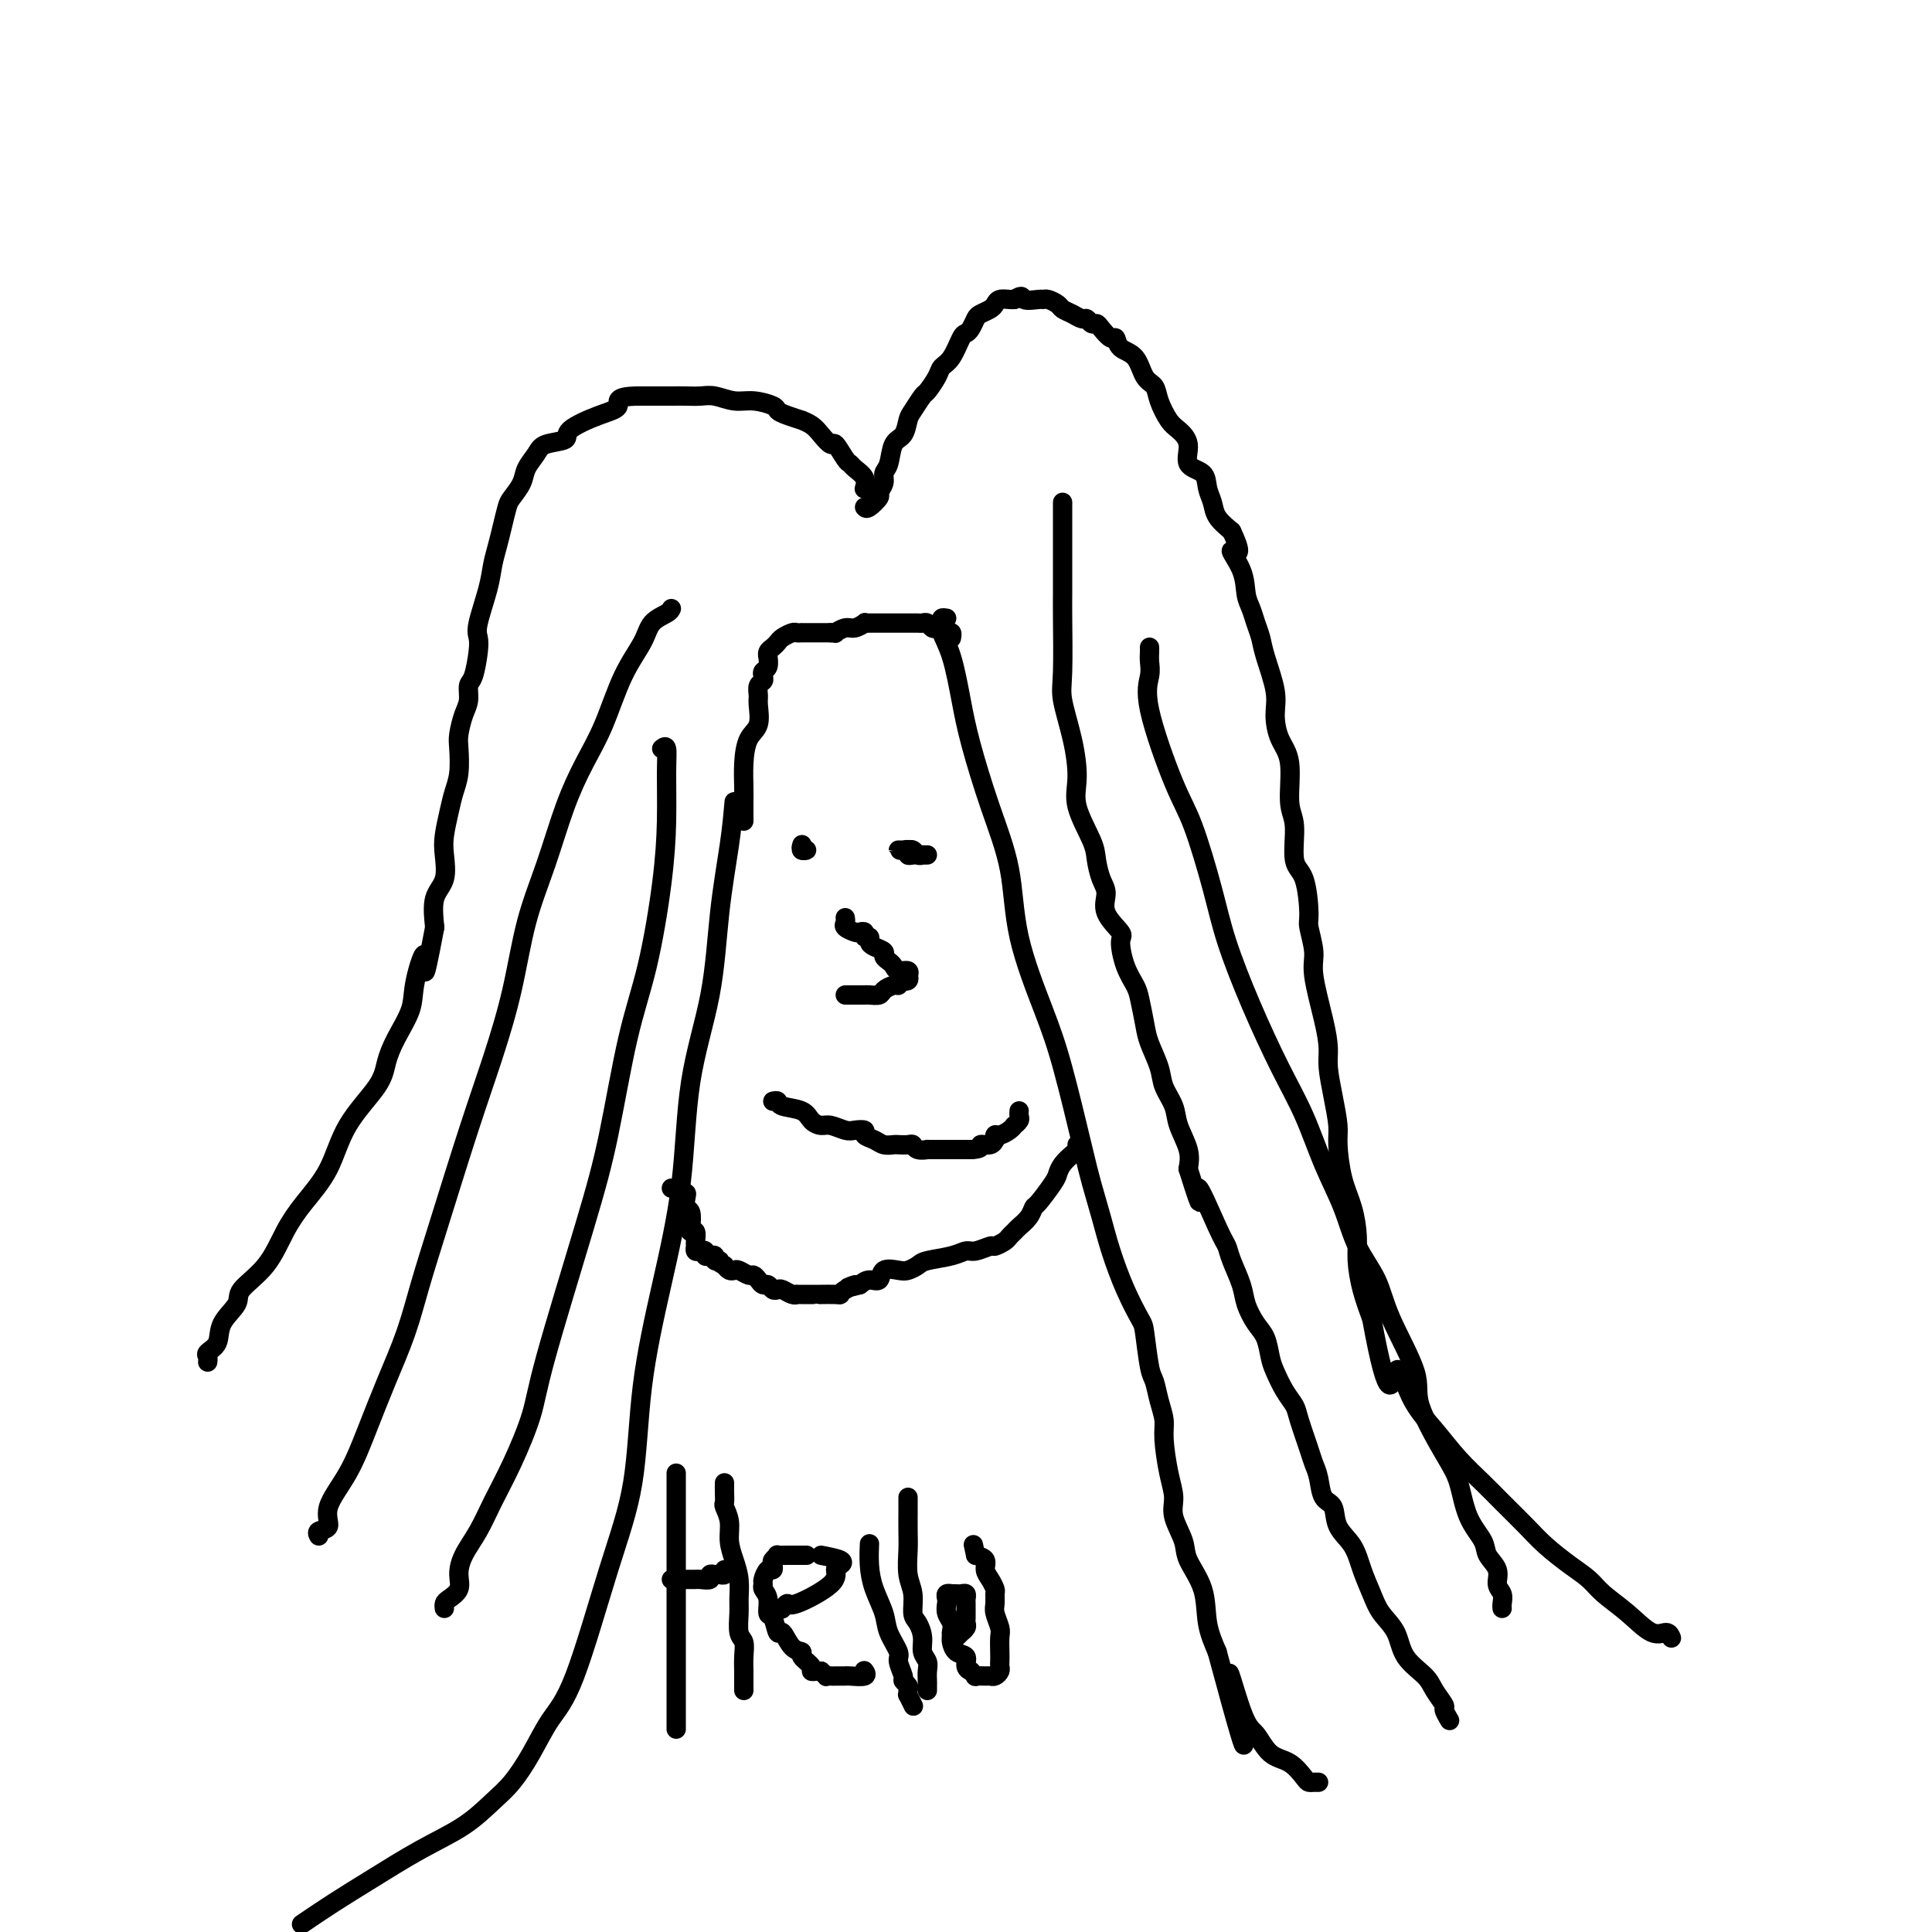
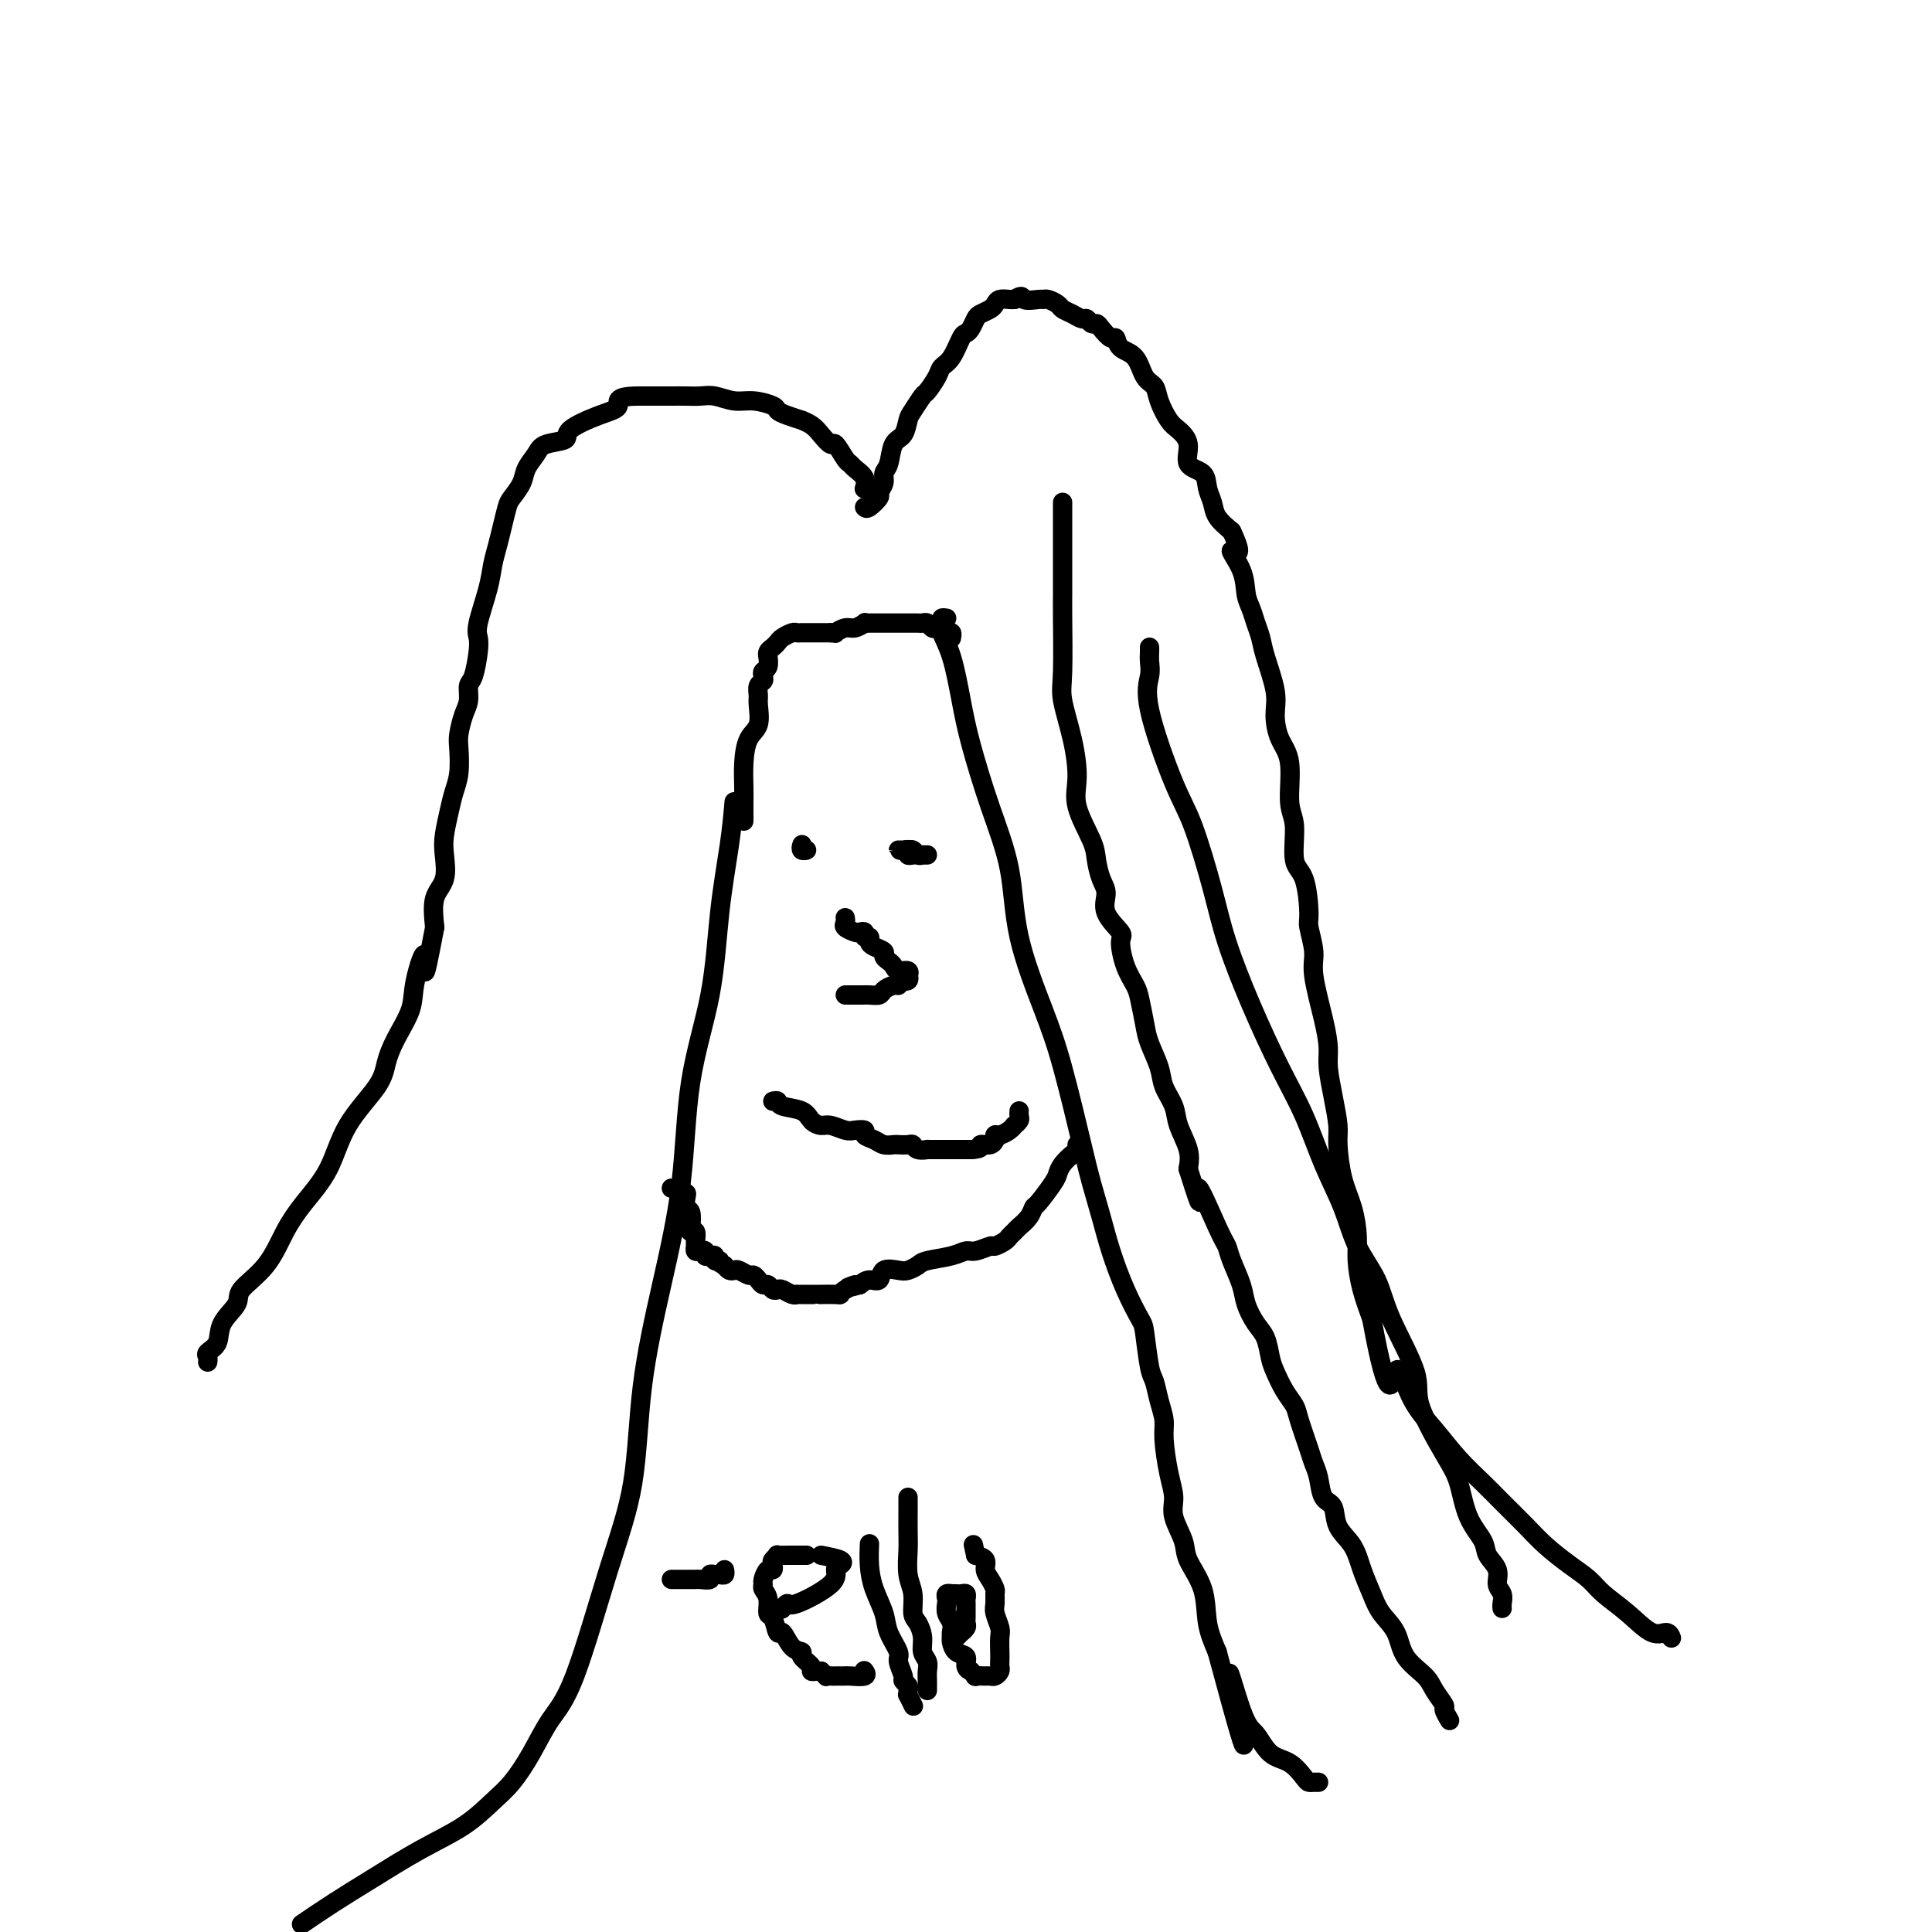
<svg xmlns="http://www.w3.org/2000/svg" viewBox="0 0 400 400" version="1.1">
  <g fill="none" stroke="#000000" stroke-width="4" stroke-linecap="round" stroke-linejoin="round">
    <path d="M179,101c-0.054,0.174 -0.107,0.347 0,0c0.107,-0.347 0.376,-1.215 0,-2c-0.376,-0.785 -1.395,-1.487 -2,-2c-0.605,-0.513 -0.795,-0.837 -1,-1c-0.205,-0.163 -0.424,-0.166 -1,-1c-0.576,-0.834 -1.507,-2.501 -2,-3c-0.493,-0.499 -0.546,0.168 -1,0c-0.454,-0.168 -1.308,-1.172 -2,-2c-0.692,-0.828 -1.222,-1.479 -2,-2c-0.778,-0.521 -1.803,-0.913 -2,-1c-0.197,-0.087 0.433,0.130 0,0c-0.433,-0.130 -1.928,-0.608 -3,-1c-1.072,-0.392 -1.722,-0.697 -2,-1c-0.278,-0.303 -0.185,-0.603 -1,-1c-0.815,-0.397 -2.539,-0.891 -4,-1c-1.461,-0.109 -2.658,0.167 -4,0c-1.342,-0.167 -2.827,-0.777 -4,-1c-1.173,-0.223 -2.032,-0.060 -3,0c-0.968,0.060 -2.043,0.016 -3,0c-0.957,-0.016 -1.796,-0.004 -3,0c-1.204,0.004 -2.773,0.001 -4,0c-1.227,-0.001 -2.114,-0.001 -3,0" />
    <path d="M132,82c-5.092,0.063 -3.823,1.221 -4,2c-0.177,0.779 -1.801,1.181 -4,2c-2.199,0.819 -4.975,2.057 -6,3c-1.025,0.943 -0.301,1.592 -1,2c-0.699,0.408 -2.821,0.575 -4,1c-1.179,0.425 -1.415,1.109 -2,2c-0.585,0.891 -1.519,1.988 -2,3c-0.481,1.012 -0.510,1.940 -1,3c-0.490,1.060 -1.441,2.254 -2,3c-0.559,0.746 -0.726,1.046 -1,2c-0.274,0.954 -0.655,2.563 -1,4c-0.345,1.437 -0.653,2.702 -1,4c-0.347,1.298 -0.733,2.627 -1,4c-0.267,1.373 -0.414,2.788 -1,5c-0.586,2.212 -1.611,5.221 -2,7c-0.389,1.779 -0.142,2.328 0,3c0.142,0.672 0.179,1.466 0,3c-0.179,1.534 -0.573,3.808 -1,5c-0.427,1.192 -0.885,1.304 -1,2c-0.115,0.696 0.114,1.978 0,3c-0.114,1.022 -0.569,1.785 -1,3c-0.431,1.215 -0.836,2.883 -1,4c-0.164,1.117 -0.086,1.685 0,3c0.086,1.315 0.180,3.379 0,5c-0.180,1.621 -0.635,2.801 -1,4c-0.365,1.199 -0.641,2.419 -1,4c-0.359,1.581 -0.801,3.523 -1,5c-0.199,1.477 -0.157,2.489 0,4c0.157,1.511 0.427,3.522 0,5c-0.427,1.478 -1.551,2.422 -2,4c-0.449,1.578 -0.225,3.789 0,6" />
    <path d="M90,192c-2.812,14.900 -1.843,7.650 -2,6c-0.157,-1.650 -1.442,2.299 -2,5c-0.558,2.701 -0.390,4.154 -1,6c-0.610,1.846 -1.999,4.084 -3,6c-1.001,1.916 -1.615,3.508 -2,5c-0.385,1.492 -0.543,2.882 -2,5c-1.457,2.118 -4.215,4.964 -6,8c-1.785,3.036 -2.598,6.262 -4,9c-1.402,2.738 -3.392,4.987 -5,7c-1.608,2.013 -2.834,3.791 -4,6c-1.166,2.209 -2.272,4.850 -4,7c-1.728,2.150 -4.078,3.809 -5,5c-0.922,1.191 -0.415,1.916 -1,3c-0.585,1.084 -2.262,2.529 -3,4c-0.738,1.471 -0.538,2.969 -1,4c-0.462,1.031 -1.588,1.596 -2,2c-0.412,0.404 -0.111,0.647 0,1c0.111,0.353 0.032,0.815 0,1c-0.032,0.185 -0.016,0.092 0,0" />
    <path d="M179,105c0.188,0.209 0.375,0.417 1,0c0.625,-0.417 1.687,-1.461 2,-2c0.313,-0.539 -0.124,-0.575 0,-1c0.124,-0.425 0.811,-1.239 1,-2c0.189,-0.761 -0.118,-1.468 0,-2c0.118,-0.532 0.660,-0.890 1,-2c0.340,-1.110 0.476,-2.974 1,-4c0.524,-1.026 1.435,-1.215 2,-2c0.565,-0.785 0.785,-2.167 1,-3c0.215,-0.833 0.424,-1.116 1,-2c0.576,-0.884 1.519,-2.370 2,-3c0.481,-0.630 0.500,-0.404 1,-1c0.500,-0.596 1.482,-2.016 2,-3c0.518,-0.984 0.572,-1.534 1,-2c0.428,-0.466 1.228,-0.850 2,-2c0.772,-1.150 1.515,-3.068 2,-4c0.485,-0.932 0.711,-0.880 1,-1c0.289,-0.120 0.641,-0.413 1,-1c0.359,-0.587 0.725,-1.467 1,-2c0.275,-0.533 0.459,-0.717 1,-1c0.541,-0.283 1.441,-0.664 2,-1c0.559,-0.336 0.779,-0.626 1,-1c0.221,-0.374 0.444,-0.831 1,-1c0.556,-0.169 1.445,-0.048 2,0c0.555,0.048 0.778,0.024 1,0" />
    <path d="M210,62c1.987,-1.237 1.453,-0.328 2,0c0.547,0.328 2.173,0.077 3,0c0.827,-0.077 0.854,0.021 1,0c0.146,-0.021 0.410,-0.159 1,0c0.590,0.159 1.506,0.616 2,1c0.494,0.384 0.566,0.695 1,1c0.434,0.305 1.230,0.603 2,1c0.770,0.397 1.515,0.893 2,1c0.485,0.107 0.711,-0.173 1,0c0.289,0.173 0.641,0.801 1,1c0.359,0.199 0.724,-0.031 1,0c0.276,0.031 0.462,0.324 1,1c0.538,0.676 1.428,1.736 2,2c0.572,0.264 0.826,-0.267 1,0c0.174,0.267 0.269,1.333 1,2c0.731,0.667 2.097,0.935 3,2c0.903,1.065 1.344,2.928 2,4c0.656,1.072 1.529,1.353 2,2c0.471,0.647 0.540,1.662 1,3c0.460,1.338 1.311,3.001 2,4c0.689,0.999 1.217,1.334 2,2c0.783,0.666 1.821,1.662 2,3c0.179,1.338 -0.500,3.019 0,4c0.500,0.981 2.181,1.263 3,2c0.819,0.737 0.776,1.930 1,3c0.224,1.070 0.714,2.019 1,3c0.286,0.981 0.367,1.995 1,3c0.633,1.005 1.816,2.003 3,3" />
    <path d="M255,110c2.985,6.303 0.449,4.062 0,4c-0.449,-0.062 1.189,2.055 2,4c0.811,1.945 0.793,3.717 1,5c0.207,1.283 0.637,2.075 1,3c0.363,0.925 0.657,1.982 1,3c0.343,1.018 0.735,1.998 1,3c0.265,1.002 0.405,2.028 1,4c0.595,1.972 1.647,4.891 2,7c0.353,2.109 0.008,3.407 0,5c-0.008,1.593 0.322,3.481 1,5c0.678,1.519 1.705,2.671 2,5c0.295,2.329 -0.141,5.836 0,8c0.141,2.164 0.860,2.986 1,5c0.140,2.014 -0.298,5.221 0,7c0.298,1.779 1.332,2.130 2,4c0.668,1.870 0.970,5.258 1,7c0.030,1.742 -0.212,1.838 0,3c0.212,1.162 0.879,3.390 1,5c0.121,1.610 -0.305,2.603 0,5c0.305,2.397 1.339,6.200 2,9c0.661,2.800 0.947,4.598 1,6c0.053,1.402 -0.127,2.408 0,4c0.127,1.592 0.562,3.771 1,6c0.438,2.229 0.878,4.507 1,6c0.122,1.493 -0.073,2.200 0,4c0.073,1.800 0.414,4.693 1,7c0.586,2.307 1.417,4.030 2,6c0.583,1.970 0.919,4.188 1,6c0.081,1.812 -0.094,3.219 0,5c0.094,1.781 0.455,3.938 1,6c0.545,2.062 1.272,4.031 2,6" />
    <path d="M284,273c3.645,20.071 4.257,12.749 5,11c0.743,-1.749 1.618,2.074 3,5c1.382,2.926 3.272,4.954 5,7c1.728,2.046 3.293,4.111 5,6c1.707,1.889 3.555,3.601 5,5c1.445,1.399 2.488,2.485 4,4c1.512,1.515 3.495,3.458 5,5c1.505,1.542 2.533,2.683 4,4c1.467,1.317 3.372,2.809 5,4c1.628,1.191 2.979,2.080 4,3c1.021,0.920 1.713,1.872 3,3c1.287,1.128 3.168,2.432 5,4c1.832,1.568 3.615,3.400 5,4c1.385,0.600 2.373,-0.031 3,0c0.627,0.031 0.893,0.723 1,1c0.107,0.277 0.053,0.138 0,0" />
    <path d="M220,104c-0.000,0.520 -0.000,1.040 0,1c0.000,-0.040 0.000,-0.639 0,0c-0.000,0.639 -0.000,2.516 0,4c0.000,1.484 0.000,2.575 0,4c-0.000,1.425 -0.002,3.186 0,5c0.002,1.814 0.007,3.683 0,5c-0.007,1.317 -0.025,2.084 0,5c0.025,2.916 0.095,7.981 0,11c-0.095,3.019 -0.355,3.991 0,6c0.355,2.009 1.324,5.054 2,8c0.676,2.946 1.059,5.793 1,8c-0.059,2.207 -0.561,3.773 0,6c0.561,2.227 2.186,5.116 3,7c0.814,1.884 0.818,2.764 1,4c0.182,1.236 0.542,2.828 1,4c0.458,1.172 1.014,1.923 1,3c-0.014,1.077 -0.600,2.480 0,4c0.600,1.520 2.384,3.157 3,4c0.616,0.843 0.063,0.893 0,2c-0.063,1.107 0.363,3.270 1,5c0.637,1.730 1.484,3.025 2,4c0.516,0.975 0.700,1.628 1,3c0.300,1.372 0.714,3.462 1,5c0.286,1.538 0.442,2.524 1,4c0.558,1.476 1.516,3.441 2,5c0.484,1.559 0.494,2.713 1,4c0.506,1.287 1.507,2.706 2,4c0.493,1.294 0.479,2.464 1,4c0.521,1.536 1.577,3.439 2,5c0.423,1.561 0.211,2.781 0,4" />
    <path d="M246,242c3.799,12.080 1.795,4.780 2,4c0.205,-0.780 2.617,4.962 4,8c1.383,3.038 1.735,3.373 2,4c0.265,0.627 0.442,1.545 1,3c0.558,1.455 1.498,3.446 2,5c0.502,1.554 0.568,2.669 1,4c0.432,1.331 1.232,2.877 2,4c0.768,1.123 1.505,1.824 2,3c0.495,1.176 0.747,2.829 1,4c0.253,1.171 0.505,1.861 1,3c0.495,1.139 1.232,2.727 2,4c0.768,1.273 1.568,2.229 2,3c0.432,0.771 0.496,1.355 1,3c0.504,1.645 1.449,4.350 2,6c0.551,1.650 0.709,2.244 1,3c0.291,0.756 0.715,1.674 1,3c0.285,1.326 0.432,3.060 1,4c0.568,0.940 1.556,1.087 2,2c0.444,0.913 0.344,2.593 1,4c0.656,1.407 2.067,2.542 3,4c0.933,1.458 1.389,3.240 2,5c0.611,1.760 1.379,3.500 2,5c0.621,1.500 1.096,2.760 2,4c0.904,1.240 2.236,2.458 3,4c0.764,1.542 0.960,3.406 2,5c1.040,1.594 2.923,2.918 4,4c1.077,1.082 1.347,1.923 2,3c0.653,1.077 1.691,2.392 2,3c0.309,0.608 -0.109,0.510 0,1c0.109,0.490 0.745,1.569 1,2c0.255,0.431 0.127,0.216 0,0" />
    <path d="M196,128c-0.435,-0.077 -0.871,-0.155 -1,0c-0.129,0.155 0.047,0.541 0,1c-0.047,0.459 -0.317,0.991 0,2c0.317,1.009 1.220,2.493 2,5c0.780,2.507 1.438,6.035 2,9c0.562,2.965 1.028,5.367 2,9c0.972,3.633 2.450,8.495 4,13c1.550,4.505 3.171,8.651 4,13c0.829,4.349 0.865,8.902 2,14c1.135,5.098 3.368,10.742 5,15c1.632,4.258 2.663,7.129 4,12c1.337,4.871 2.980,11.743 4,16c1.020,4.257 1.419,5.901 2,8c0.581,2.099 1.346,4.655 2,7c0.654,2.345 1.197,4.481 2,7c0.803,2.519 1.864,5.422 3,8c1.136,2.578 2.346,4.832 3,6c0.654,1.168 0.754,1.250 1,3c0.246,1.750 0.640,5.168 1,7c0.360,1.832 0.688,2.078 1,3c0.312,0.922 0.610,2.518 1,4c0.390,1.482 0.873,2.849 1,4c0.127,1.151 -0.102,2.086 0,4c0.102,1.914 0.536,4.807 1,7c0.464,2.193 0.958,3.687 1,5c0.042,1.313 -0.368,2.447 0,4c0.368,1.553 1.516,3.527 2,5c0.484,1.473 0.305,2.446 1,4c0.695,1.554 2.264,3.687 3,6c0.736,2.313 0.639,4.804 1,7c0.361,2.196 1.181,4.098 2,6" />
    <path d="M252,342c9.261,34.453 4.413,13.587 3,7c-1.413,-6.587 0.609,1.107 2,5c1.391,3.893 2.151,3.985 3,5c0.849,1.015 1.785,2.951 3,4c1.215,1.049 2.707,1.209 4,2c1.293,0.791 2.385,2.212 3,3c0.615,0.788 0.752,0.943 1,1c0.248,0.057 0.605,0.015 1,0c0.395,-0.015 0.827,-0.004 1,0c0.173,0.004 0.086,0.002 0,0" />
    <path d="M238,134c0.009,0.259 0.018,0.519 0,1c-0.018,0.481 -0.064,1.184 0,2c0.064,0.816 0.237,1.744 0,3c-0.237,1.256 -0.883,2.840 0,7c0.883,4.160 3.294,10.896 5,15c1.706,4.104 2.706,5.574 4,9c1.294,3.426 2.880,8.807 4,13c1.120,4.193 1.772,7.199 3,11c1.228,3.801 3.032,8.397 5,13c1.968,4.603 4.101,9.212 6,13c1.899,3.788 3.566,6.755 5,10c1.434,3.245 2.635,6.767 4,10c1.365,3.233 2.892,6.178 4,9c1.108,2.822 1.795,5.523 3,8c1.205,2.477 2.927,4.732 4,7c1.073,2.268 1.495,4.550 3,8c1.505,3.450 4.093,8.067 5,11c0.907,2.933 0.135,4.182 1,7c0.865,2.818 3.368,7.205 5,10c1.632,2.795 2.393,3.997 3,6c0.607,2.003 1.062,4.805 2,7c0.938,2.195 2.360,3.781 3,5c0.640,1.219 0.497,2.070 1,3c0.503,0.930 1.651,1.937 2,3c0.349,1.063 -0.103,2.180 0,3c0.103,0.820 0.759,1.344 1,2c0.241,0.656 0.065,1.446 0,2c-0.065,0.554 -0.019,0.873 0,1c0.019,0.127 0.009,0.064 0,0" />
-     <path d="M139,126c-0.118,0.279 -0.236,0.557 -1,1c-0.764,0.443 -2.174,1.049 -3,2c-0.826,0.951 -1.067,2.247 -2,4c-0.933,1.753 -2.559,3.962 -4,7c-1.441,3.038 -2.696,6.903 -4,10c-1.304,3.097 -2.655,5.424 -4,8c-1.345,2.576 -2.683,5.400 -4,9c-1.317,3.600 -2.611,7.974 -4,12c-1.389,4.026 -2.871,7.702 -4,12c-1.129,4.298 -1.905,9.216 -3,14c-1.095,4.784 -2.508,9.434 -4,14c-1.492,4.566 -3.063,9.049 -5,15c-1.937,5.951 -4.240,13.368 -6,19c-1.760,5.632 -2.976,9.477 -4,13c-1.024,3.523 -1.855,6.724 -3,10c-1.145,3.276 -2.602,6.625 -4,10c-1.398,3.375 -2.736,6.774 -4,10c-1.264,3.226 -2.454,6.280 -4,9c-1.546,2.720 -3.447,5.107 -4,7c-0.553,1.893 0.244,3.291 0,4c-0.244,0.709 -1.527,0.729 -2,1c-0.473,0.271 -0.135,0.792 0,1c0.135,0.208 0.068,0.104 0,0" />
-     <path d="M137,155c0.426,-0.338 0.852,-0.675 1,0c0.148,0.675 0.017,2.363 0,5c-0.017,2.637 0.078,6.222 0,10c-0.078,3.778 -0.330,7.748 -1,13c-0.670,5.252 -1.759,11.785 -3,17c-1.241,5.215 -2.634,9.110 -4,15c-1.366,5.890 -2.703,13.773 -4,20c-1.297,6.227 -2.553,10.796 -5,19c-2.447,8.204 -6.086,20.041 -8,27c-1.914,6.959 -2.103,9.039 -3,12c-0.897,2.961 -2.504,6.802 -4,10c-1.496,3.198 -2.883,5.752 -4,8c-1.117,2.248 -1.966,4.189 -3,6c-1.034,1.811 -2.253,3.493 -3,5c-0.747,1.507 -1.023,2.838 -1,4c0.023,1.162 0.346,2.154 0,3c-0.346,0.846 -1.361,1.546 -2,2c-0.639,0.454 -0.903,0.661 -1,1c-0.097,0.339 -0.028,0.811 0,1c0.028,0.189 0.014,0.094 0,0" />
    <path d="M152,166c-0.227,2.624 -0.454,5.248 -1,9c-0.546,3.752 -1.412,8.632 -2,14c-0.588,5.368 -0.900,11.223 -2,17c-1.100,5.777 -2.989,11.476 -4,18c-1.011,6.524 -1.145,13.872 -2,21c-0.855,7.128 -2.429,14.037 -4,21c-1.571,6.963 -3.137,13.980 -4,21c-0.863,7.020 -1.024,14.042 -2,20c-0.976,5.958 -2.767,10.852 -5,18c-2.233,7.148 -4.907,16.549 -7,22c-2.093,5.451 -3.606,6.950 -5,9c-1.394,2.050 -2.668,4.650 -4,7c-1.332,2.350 -2.720,4.448 -4,6c-1.280,1.552 -2.451,2.556 -4,4c-1.549,1.444 -3.477,3.326 -6,5c-2.523,1.674 -5.640,3.139 -9,5c-3.360,1.861 -6.962,4.117 -10,6c-3.038,1.883 -5.510,3.391 -8,5c-2.490,1.609 -4.997,3.317 -6,4c-1.003,0.683 -0.501,0.342 0,0" />
    <path d="M223,237c0.060,0.356 0.120,0.712 0,1c-0.120,0.288 -0.421,0.508 -1,1c-0.579,0.492 -1.437,1.255 -2,2c-0.563,0.745 -0.832,1.473 -1,2c-0.168,0.527 -0.234,0.852 -1,2c-0.766,1.148 -2.233,3.120 -3,4c-0.767,0.880 -0.836,0.670 -1,1c-0.164,0.330 -0.424,1.201 -1,2c-0.576,0.799 -1.468,1.524 -2,2c-0.532,0.476 -0.704,0.701 -1,1c-0.296,0.299 -0.716,0.673 -1,1c-0.284,0.327 -0.432,0.609 -1,1c-0.568,0.391 -1.556,0.892 -2,1c-0.444,0.108 -0.343,-0.178 -1,0c-0.657,0.178 -2.073,0.821 -3,1c-0.927,0.179 -1.365,-0.106 -2,0c-0.635,0.106 -1.467,0.603 -3,1c-1.533,0.397 -3.766,0.693 -5,1c-1.234,0.307 -1.467,0.626 -2,1c-0.533,0.374 -1.364,0.803 -2,1c-0.636,0.197 -1.076,0.160 -2,0c-0.924,-0.160 -2.330,-0.445 -3,0c-0.670,0.445 -0.603,1.620 -1,2c-0.397,0.380 -1.256,-0.034 -2,0c-0.744,0.034 -1.372,0.517 -2,1" />
    <path d="M178,266c-4.452,1.193 -1.583,0.176 -1,0c0.583,-0.176 -1.121,0.489 -2,1c-0.879,0.511 -0.932,0.869 -1,1c-0.068,0.131 -0.151,0.035 -1,0c-0.849,-0.035 -2.465,-0.009 -3,0c-0.535,0.009 0.010,0.003 0,0c-0.010,-0.003 -0.576,-0.001 -1,0c-0.424,0.001 -0.706,0.000 -1,0c-0.294,-0.000 -0.600,-0.000 -1,0c-0.400,0.000 -0.894,0.001 -1,0c-0.106,-0.001 0.175,-0.004 0,0c-0.175,0.004 -0.806,0.015 -1,0c-0.194,-0.015 0.050,-0.055 0,0c-0.050,0.055 -0.395,0.207 -1,0c-0.605,-0.207 -1.472,-0.773 -2,-1c-0.528,-0.227 -0.719,-0.116 -1,0c-0.281,0.116 -0.653,0.237 -1,0c-0.347,-0.237 -0.669,-0.833 -1,-1c-0.331,-0.167 -0.670,0.095 -1,0c-0.330,-0.095 -0.652,-0.548 -1,-1c-0.348,-0.452 -0.723,-0.905 -1,-1c-0.277,-0.095 -0.455,0.168 -1,0c-0.545,-0.168 -1.455,-0.767 -2,-1c-0.545,-0.233 -0.724,-0.101 -1,0c-0.276,0.101 -0.650,0.172 -1,0c-0.350,-0.172 -0.675,-0.586 -1,-1" />
    <path d="M150,262c-2.328,-1.171 -1.150,-1.097 -1,-1c0.150,0.097 -0.730,0.219 -1,0c-0.270,-0.219 0.068,-0.777 0,-1c-0.068,-0.223 -0.544,-0.111 -1,0c-0.456,0.111 -0.893,0.223 -1,0c-0.107,-0.223 0.115,-0.779 0,-1c-0.115,-0.221 -0.566,-0.105 -1,0c-0.434,0.105 -0.852,0.200 -1,0c-0.148,-0.200 -0.026,-0.696 0,-1c0.026,-0.304 -0.045,-0.418 0,-1c0.045,-0.582 0.204,-1.632 0,-2c-0.204,-0.368 -0.773,-0.052 -1,0c-0.227,0.052 -0.112,-0.158 0,-1c0.112,-0.842 0.222,-2.316 0,-3c-0.222,-0.684 -0.777,-0.579 -1,-1c-0.223,-0.421 -0.115,-1.367 0,-2c0.115,-0.633 0.237,-0.954 0,-1c-0.237,-0.046 -0.834,0.184 -1,0c-0.166,-0.184 0.100,-0.781 0,-1c-0.100,-0.219 -0.565,-0.059 -1,0c-0.435,0.059 -0.838,0.017 -1,0c-0.162,-0.017 -0.081,-0.008 0,0" />
    <path d="M154,170c-0.000,-0.210 -0.001,-0.421 0,-1c0.001,-0.579 0.002,-1.527 0,-2c-0.002,-0.473 -0.007,-0.470 0,-1c0.007,-0.530 0.026,-1.591 0,-3c-0.026,-1.409 -0.098,-3.164 0,-5c0.098,-1.836 0.365,-3.753 1,-5c0.635,-1.247 1.638,-1.826 2,-3c0.362,-1.174 0.083,-2.944 0,-4c-0.083,-1.056 0.029,-1.396 0,-2c-0.029,-0.604 -0.200,-1.470 0,-2c0.200,-0.530 0.772,-0.724 1,-1c0.228,-0.276 0.114,-0.633 0,-1c-0.114,-0.367 -0.227,-0.742 0,-1c0.227,-0.258 0.796,-0.398 1,-1c0.204,-0.602 0.044,-1.667 0,-2c-0.044,-0.333 0.029,0.066 0,0c-0.029,-0.066 -0.159,-0.596 0,-1c0.159,-0.404 0.605,-0.683 1,-1c0.395,-0.317 0.737,-0.673 1,-1c0.263,-0.327 0.447,-0.623 1,-1c0.553,-0.377 1.474,-0.833 2,-1c0.526,-0.167 0.655,-0.045 1,0c0.345,0.045 0.904,0.012 1,0c0.096,-0.012 -0.273,-0.003 0,0c0.273,0.003 1.187,0.001 2,0c0.813,-0.001 1.527,-0.000 2,0c0.473,0.000 0.707,0.000 1,0c0.293,-0.000 0.647,-0.000 1,0" />
    <path d="M172,131c1.366,0.065 0.782,0.228 1,0c0.218,-0.228 1.238,-0.846 2,-1c0.762,-0.154 1.265,0.155 2,0c0.735,-0.155 1.702,-0.774 2,-1c0.298,-0.226 -0.074,-0.061 0,0c0.074,0.061 0.594,0.016 1,0c0.406,-0.016 0.699,-0.004 1,0c0.301,0.004 0.609,0.001 1,0c0.391,-0.001 0.864,-0.000 1,0c0.136,0.000 -0.067,0.000 0,0c0.067,-0.000 0.403,-0.000 1,0c0.597,0.000 1.455,0.000 2,0c0.545,-0.000 0.776,-0.001 1,0c0.224,0.001 0.441,0.004 1,0c0.559,-0.004 1.459,-0.015 2,0c0.541,0.015 0.722,0.055 1,0c0.278,-0.055 0.652,-0.207 1,0c0.348,0.207 0.672,0.772 1,1c0.328,0.228 0.662,0.117 1,0c0.338,-0.117 0.679,-0.242 1,0c0.321,0.242 0.622,0.849 1,1c0.378,0.151 0.833,-0.155 1,0c0.167,0.155 0.045,0.773 0,1c-0.045,0.227 -0.013,0.065 0,0c0.013,-0.065 0.006,-0.032 0,0" />
    <path d="M160,228c0.418,-0.097 0.836,-0.194 1,0c0.164,0.194 0.073,0.678 1,1c0.927,0.322 2.871,0.482 4,1c1.129,0.518 1.443,1.393 2,2c0.557,0.607 1.359,0.946 2,1c0.641,0.054 1.123,-0.179 2,0c0.877,0.179 2.150,0.769 3,1c0.850,0.231 1.277,0.104 2,0c0.723,-0.104 1.742,-0.186 2,0c0.258,0.186 -0.244,0.638 0,1c0.244,0.362 1.235,0.633 2,1c0.765,0.367 1.305,0.829 2,1c0.695,0.171 1.547,0.050 2,0c0.453,-0.050 0.508,-0.027 1,0c0.492,0.027 1.422,0.060 2,0c0.578,-0.060 0.803,-0.212 1,0c0.197,0.212 0.366,0.789 1,1c0.634,0.211 1.732,0.057 2,0c0.268,-0.057 -0.293,-0.015 0,0c0.293,0.015 1.439,0.004 2,0c0.561,-0.004 0.536,-0.001 1,0c0.464,0.001 1.417,0.000 2,0c0.583,-0.000 0.795,-0.000 1,0c0.205,0.000 0.401,0.000 1,0c0.599,-0.000 1.600,-0.000 2,0c0.400,0.000 0.200,0.000 0,0" />
    <path d="M201,238c2.823,-0.089 1.880,-0.813 2,-1c0.120,-0.187 1.302,0.161 2,0c0.698,-0.161 0.911,-0.830 1,-1c0.089,-0.170 0.052,0.161 0,0c-0.052,-0.161 -0.120,-0.813 0,-1c0.120,-0.187 0.428,0.090 1,0c0.572,-0.090 1.407,-0.549 2,-1c0.593,-0.451 0.943,-0.895 1,-1c0.057,-0.105 -0.181,0.129 0,0c0.181,-0.129 0.780,-0.622 1,-1c0.220,-0.378 0.059,-0.640 0,-1c-0.059,-0.360 -0.017,-0.817 0,-1c0.017,-0.183 0.008,-0.091 0,0" />
    <path d="M166,175c0.036,-0.113 0.071,-0.226 0,0c-0.071,0.226 -0.250,0.792 0,1c0.250,0.208 0.929,0.060 1,0c0.071,-0.060 -0.464,-0.030 -1,0" />
-     <path d="M166,176c0.000,0.167 0.000,0.083 0,0" />
    <path d="M192,177c-0.228,0.008 -0.456,0.016 -1,0c-0.544,-0.016 -1.404,-0.057 -2,0c-0.596,0.057 -0.927,0.211 -1,0c-0.073,-0.211 0.114,-0.789 0,-1c-0.114,-0.211 -0.529,-0.056 -1,0c-0.471,0.056 -0.999,0.014 -1,0c-0.001,-0.014 0.524,-0.000 1,0c0.476,0.000 0.902,-0.014 1,0c0.098,0.014 -0.131,0.056 0,0c0.131,-0.056 0.623,-0.211 1,0c0.377,0.211 0.640,0.788 1,1c0.360,0.212 0.817,0.061 1,0c0.183,-0.061 0.091,-0.030 0,0" />
    <path d="M175,190c0.055,0.339 0.110,0.678 0,1c-0.110,0.322 -0.384,0.626 0,1c0.384,0.374 1.427,0.817 2,1c0.573,0.183 0.675,0.104 1,0c0.325,-0.104 0.873,-0.235 1,0c0.127,0.235 -0.169,0.837 0,1c0.169,0.163 0.801,-0.111 1,0c0.199,0.111 -0.035,0.607 0,1c0.035,0.393 0.338,0.682 1,1c0.662,0.318 1.682,0.664 2,1c0.318,0.336 -0.065,0.663 0,1c0.065,0.337 0.578,0.683 1,1c0.422,0.317 0.754,0.606 1,1c0.246,0.394 0.407,0.894 1,1c0.593,0.106 1.617,-0.182 2,0c0.383,0.182 0.123,0.832 0,1c-0.123,0.168 -0.110,-0.147 0,0c0.110,0.147 0.317,0.756 0,1c-0.317,0.244 -1.159,0.122 -2,0" />
    <path d="M186,203c-0.279,0.548 0.024,0.917 0,1c-0.024,0.083 -0.375,-0.121 -1,0c-0.625,0.121 -1.526,0.568 -2,1c-0.474,0.432 -0.522,0.848 -1,1c-0.478,0.152 -1.385,0.041 -2,0c-0.615,-0.041 -0.938,-0.011 -1,0c-0.062,0.011 0.137,0.003 0,0c-0.137,-0.003 -0.611,-0.001 -1,0c-0.389,0.001 -0.692,0.000 -1,0c-0.308,-0.000 -0.621,-0.000 -1,0c-0.379,0.000 -0.822,0.000 -1,0c-0.178,-0.000 -0.089,-0.000 0,0" />
-     <path d="M140,305c0.000,0.403 0.000,0.806 0,1c0.000,0.194 0.000,0.180 0,1c0.000,0.820 -0.000,2.473 0,4c0.000,1.527 0.000,2.928 0,4c-0.000,1.072 0.000,1.816 0,3c0.000,1.184 0.000,2.809 0,4c0.000,1.191 0.000,1.948 0,3c0.000,1.052 0.000,2.399 0,4c0.000,1.601 0.000,3.455 0,5c0.000,1.545 0.000,2.782 0,4c0.000,1.218 0.000,2.418 0,4c0.000,1.582 0.000,3.547 0,5c-0.000,1.453 0.000,2.393 0,3c0.000,0.607 0.000,0.881 0,2c0.000,1.119 0.000,3.083 0,4c-0.000,0.917 -0.000,0.785 0,1c0.000,0.215 0.000,0.776 0,1c0.000,0.224 0.000,0.112 0,0" />
-     <path d="M150,307c-0.009,0.632 -0.017,1.263 0,2c0.017,0.737 0.060,1.579 0,2c-0.060,0.421 -0.222,0.422 0,1c0.222,0.578 0.830,1.733 1,3c0.170,1.267 -0.098,2.645 0,4c0.098,1.355 0.561,2.688 1,4c0.439,1.312 0.853,2.602 1,4c0.147,1.398 0.025,2.905 0,4c-0.025,1.095 0.046,1.778 0,3c-0.046,1.222 -0.208,2.982 0,4c0.208,1.018 0.788,1.295 1,2c0.212,0.705 0.057,1.838 0,3c-0.057,1.162 -0.015,2.354 0,3c0.015,0.646 0.004,0.748 0,1c-0.004,0.252 -0.001,0.655 0,1c0.001,0.345 0.000,0.631 0,1c-0.000,0.369 -0.000,0.820 0,1c0.000,0.180 0.000,0.090 0,0" />
    <path d="M139,327c0.219,-0.000 0.439,-0.000 1,0c0.561,0.000 1.465,0.001 2,0c0.535,-0.001 0.703,-0.004 1,0c0.297,0.004 0.724,0.015 1,0c0.276,-0.015 0.402,-0.057 1,0c0.598,0.057 1.666,0.212 2,0c0.334,-0.212 -0.068,-0.793 0,-1c0.068,-0.207 0.607,-0.042 1,0c0.393,0.042 0.642,-0.040 1,0c0.358,0.040 0.827,0.203 1,0c0.173,-0.203 0.049,-0.772 0,-1c-0.049,-0.228 -0.025,-0.114 0,0" />
    <path d="M167,322c-0.480,0.000 -0.959,0.000 -1,0c-0.041,-0.000 0.358,-0.001 0,0c-0.358,0.001 -1.473,0.003 -2,0c-0.527,-0.003 -0.467,-0.012 -1,0c-0.533,0.012 -1.659,0.046 -2,0c-0.341,-0.046 0.102,-0.172 0,0c-0.102,0.172 -0.749,0.641 -1,1c-0.251,0.359 -0.105,0.607 0,1c0.105,0.393 0.171,0.931 0,1c-0.171,0.069 -0.578,-0.331 -1,0c-0.422,0.331 -0.860,1.392 -1,2c-0.140,0.608 0.018,0.762 0,1c-0.018,0.238 -0.212,0.559 0,1c0.212,0.441 0.830,1.001 1,2c0.170,0.999 -0.107,2.436 0,3c0.107,0.564 0.597,0.256 1,1c0.403,0.744 0.719,2.541 1,3c0.281,0.459 0.528,-0.421 1,0c0.472,0.421 1.169,2.141 2,3c0.831,0.859 1.795,0.857 2,1c0.205,0.143 -0.348,0.431 0,1c0.348,0.569 1.599,1.421 2,2c0.401,0.579 -0.046,0.887 0,1c0.046,0.113 0.585,0.032 1,0c0.415,-0.032 0.708,-0.016 1,0" />
    <path d="M170,346c1.571,1.464 0.999,1.124 1,1c0.001,-0.124 0.574,-0.033 1,0c0.426,0.033 0.703,0.009 1,0c0.297,-0.009 0.613,-0.001 1,0c0.387,0.001 0.846,-0.003 1,0c0.154,0.003 0.003,0.015 0,0c-0.003,-0.015 0.144,-0.055 1,0c0.856,0.055 2.423,0.207 3,0c0.577,-0.207 0.165,-0.773 0,-1c-0.165,-0.227 -0.082,-0.113 0,0" />
    <path d="M170,322c1.654,0.324 3.308,0.648 4,1c0.692,0.352 0.421,0.730 0,1c-0.421,0.270 -0.992,0.430 -1,1c-0.008,0.570 0.548,1.551 -1,3c-1.548,1.449 -5.198,3.368 -7,4c-1.802,0.632 -1.754,-0.022 -2,0c-0.246,0.022 -0.784,0.721 -1,1c-0.216,0.279 -0.108,0.140 0,0" />
    <path d="M180,320c0.015,-0.335 0.030,-0.671 0,0c-0.030,0.671 -0.105,2.347 0,4c0.105,1.653 0.391,3.281 1,5c0.609,1.719 1.540,3.529 2,5c0.460,1.471 0.448,2.604 1,4c0.552,1.396 1.668,3.057 2,4c0.332,0.943 -0.121,1.169 0,2c0.121,0.831 0.817,2.265 1,3c0.183,0.735 -0.148,0.769 0,1c0.148,0.231 0.775,0.658 1,1c0.225,0.342 0.046,0.600 0,1c-0.046,0.400 0.039,0.942 0,1c-0.039,0.058 -0.203,-0.369 0,0c0.203,0.369 0.772,1.534 1,2c0.228,0.466 0.114,0.233 0,0" />
    <path d="M188,310c-0.001,0.294 -0.001,0.588 0,1c0.001,0.412 0.004,0.941 0,2c-0.004,1.059 -0.016,2.647 0,4c0.016,1.353 0.060,2.469 0,4c-0.060,1.531 -0.222,3.477 0,5c0.222,1.523 0.829,2.624 1,4c0.171,1.376 -0.094,3.026 0,4c0.094,0.974 0.547,1.272 1,2c0.453,0.728 0.906,1.887 1,3c0.094,1.113 -0.171,2.182 0,3c0.171,0.818 0.778,1.386 1,2c0.222,0.614 0.060,1.275 0,2c-0.060,0.725 -0.016,1.514 0,2c0.016,0.486 0.004,0.669 0,1c-0.004,0.331 -0.001,0.809 0,1c0.001,0.191 0.001,0.096 0,0" />
    <path d="M198,339c0.453,-0.447 0.906,-0.893 1,-1c0.094,-0.107 -0.171,0.127 0,0c0.171,-0.127 0.778,-0.615 1,-1c0.222,-0.385 0.059,-0.666 0,-1c-0.059,-0.334 -0.015,-0.720 0,-1c0.015,-0.280 0.001,-0.453 0,-1c-0.001,-0.547 0.011,-1.467 0,-2c-0.011,-0.533 -0.046,-0.679 0,-1c0.046,-0.321 0.171,-0.818 0,-1c-0.171,-0.182 -0.638,-0.050 -1,0c-0.362,0.050 -0.619,0.016 -1,0c-0.381,-0.016 -0.886,-0.016 -1,0c-0.114,0.016 0.165,0.049 0,0c-0.165,-0.049 -0.772,-0.179 -1,0c-0.228,0.179 -0.075,0.667 0,1c0.075,0.333 0.072,0.512 0,1c-0.072,0.488 -0.212,1.285 0,2c0.212,0.715 0.775,1.347 1,2c0.225,0.653 0.113,1.326 0,2" />
    <path d="M197,338c-0.027,1.578 -0.094,1.523 0,2c0.094,0.477 0.350,1.486 1,2c0.650,0.514 1.695,0.534 2,1c0.305,0.466 -0.130,1.379 0,2c0.130,0.621 0.826,0.951 1,1c0.174,0.049 -0.175,-0.183 0,0c0.175,0.183 0.873,0.782 1,1c0.127,0.218 -0.316,0.055 0,0c0.316,-0.055 1.391,-0.004 2,0c0.609,0.004 0.752,-0.040 1,0c0.248,0.040 0.603,0.164 1,0c0.397,-0.164 0.838,-0.614 1,-1c0.162,-0.386 0.044,-0.707 0,-1c-0.044,-0.293 -0.016,-0.558 0,-1c0.016,-0.442 0.018,-1.063 0,-2c-0.018,-0.937 -0.058,-2.191 0,-3c0.058,-0.809 0.212,-1.171 0,-2c-0.212,-0.829 -0.792,-2.123 -1,-3c-0.208,-0.877 -0.046,-1.337 0,-2c0.046,-0.663 -0.025,-1.529 0,-2c0.025,-0.471 0.145,-0.546 0,-1c-0.145,-0.454 -0.554,-1.287 -1,-2c-0.446,-0.713 -0.928,-1.307 -1,-2c-0.072,-0.693 0.265,-1.484 0,-2c-0.265,-0.516 -1.133,-0.758 -2,-1" />
    <path d="M202,322c-0.833,-3.833 -0.417,-1.917 0,0" />
  </g>
</svg>